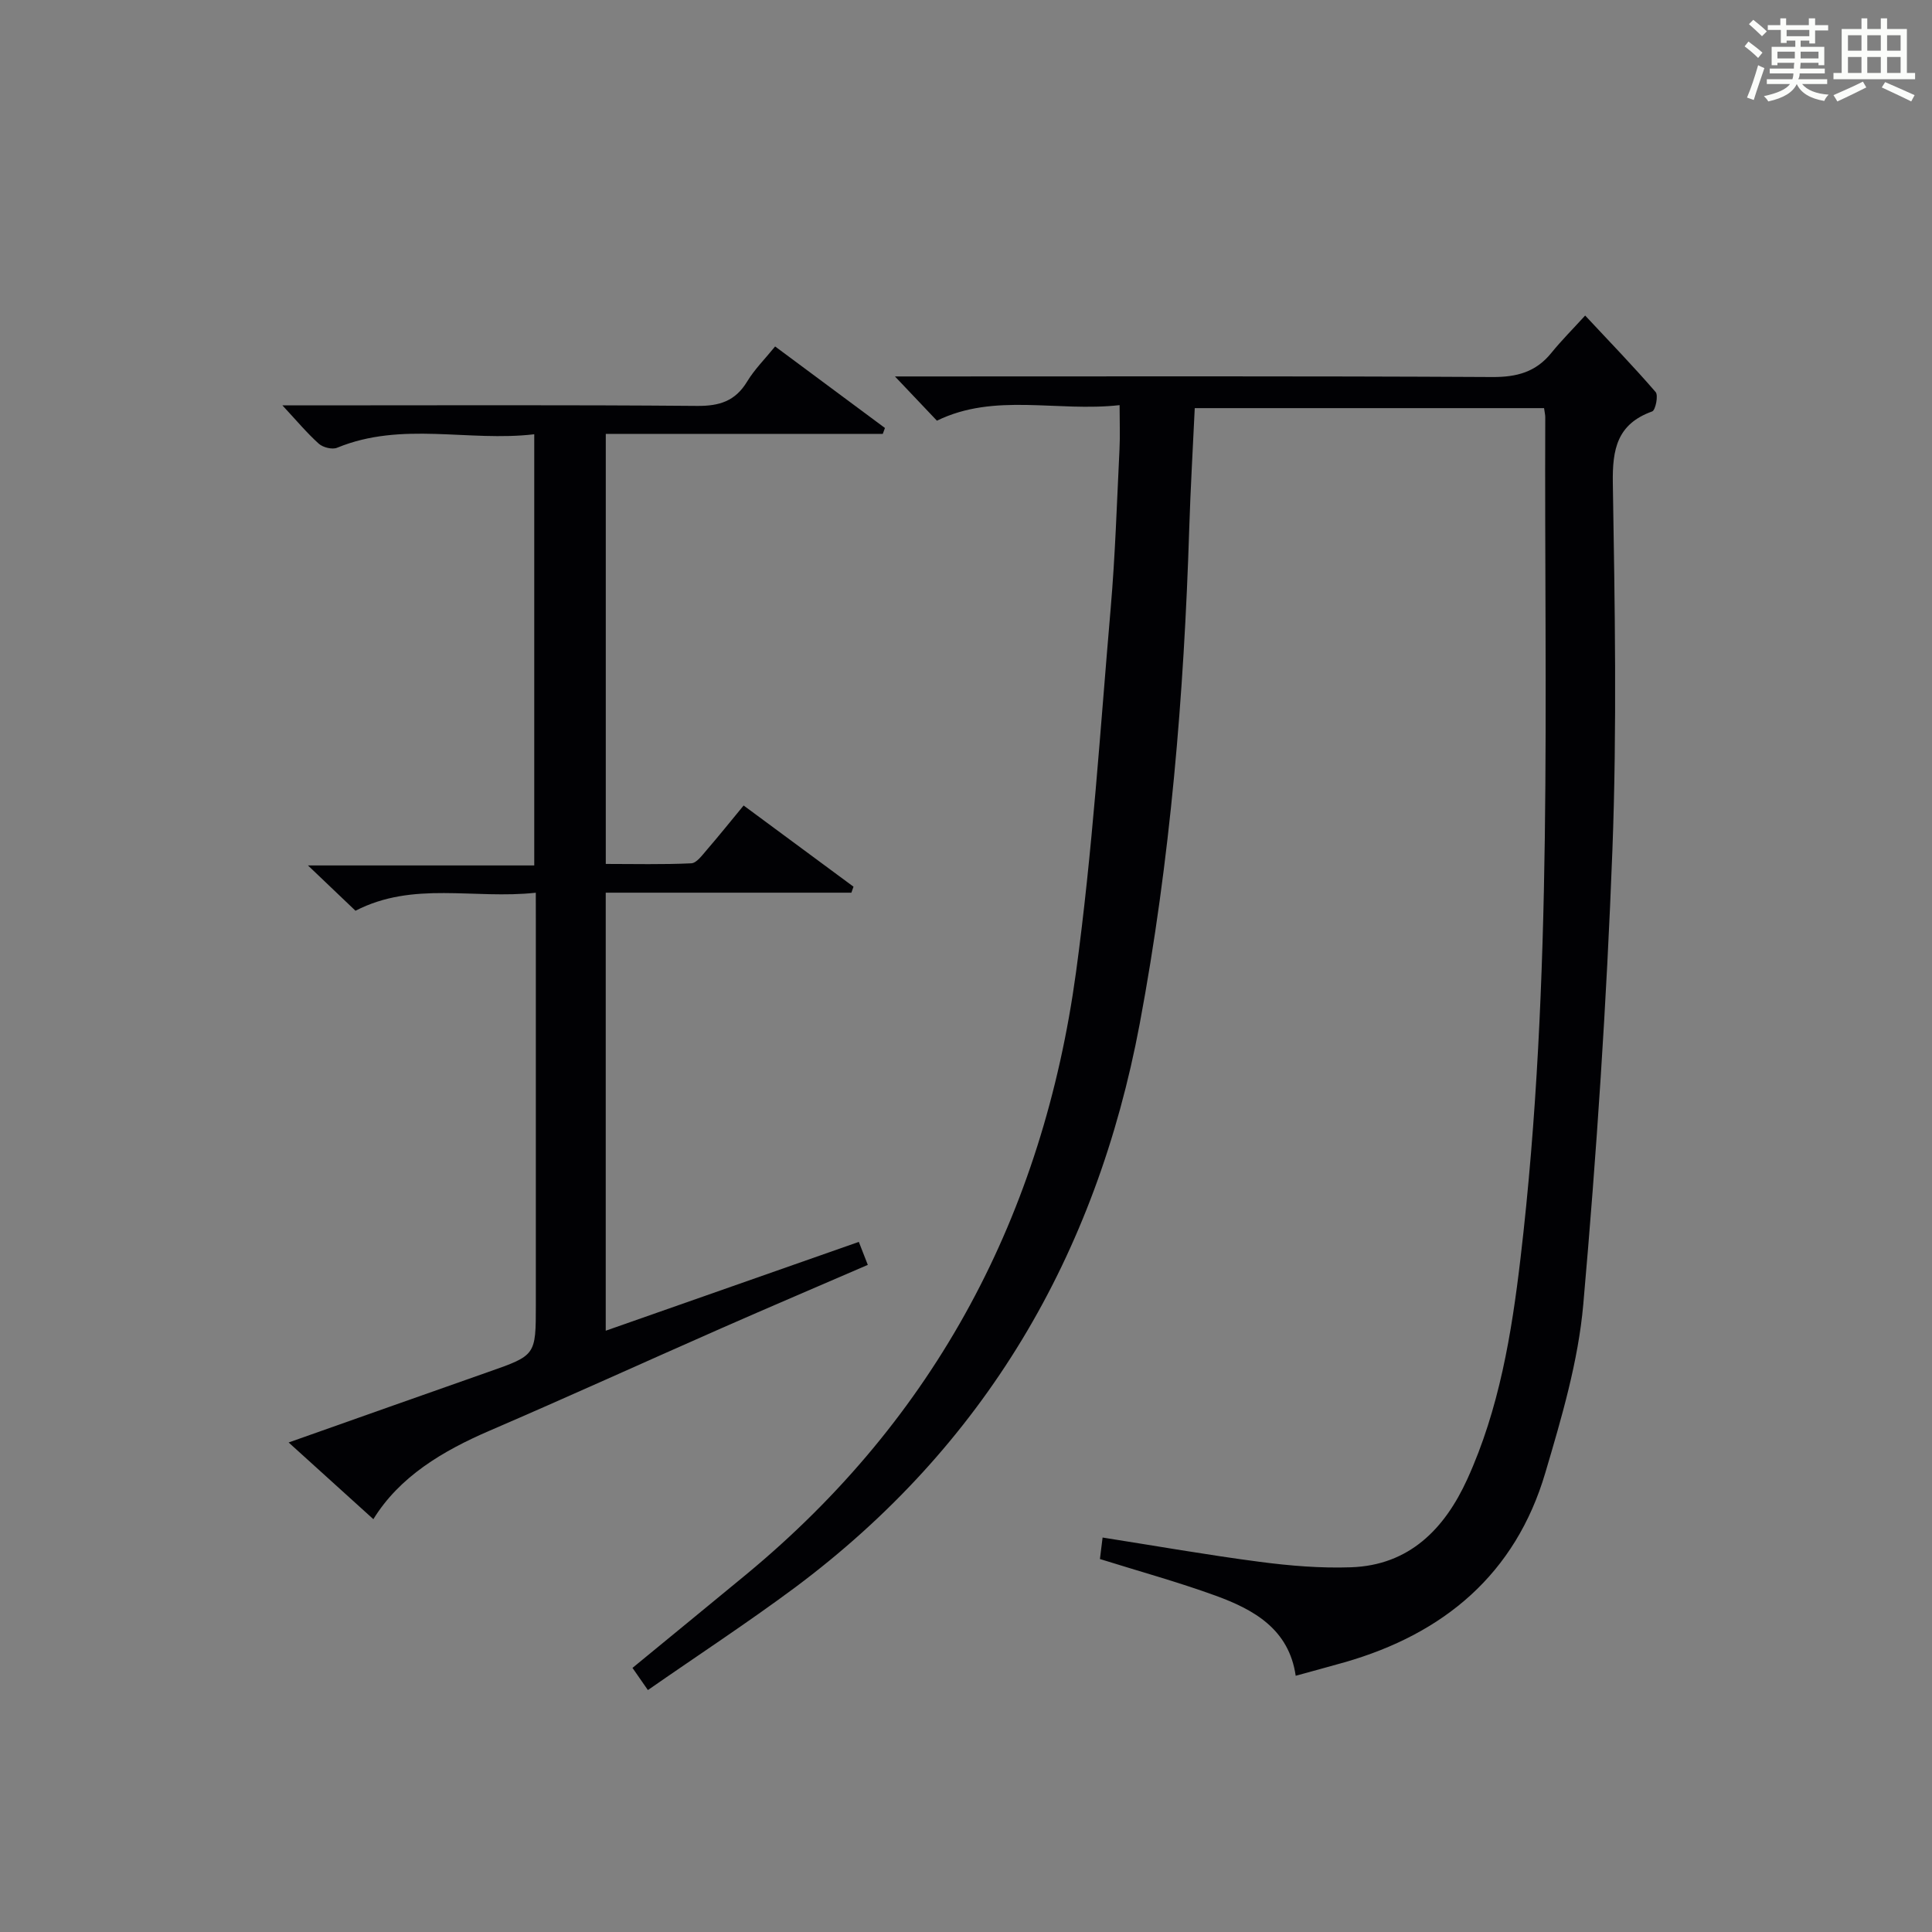
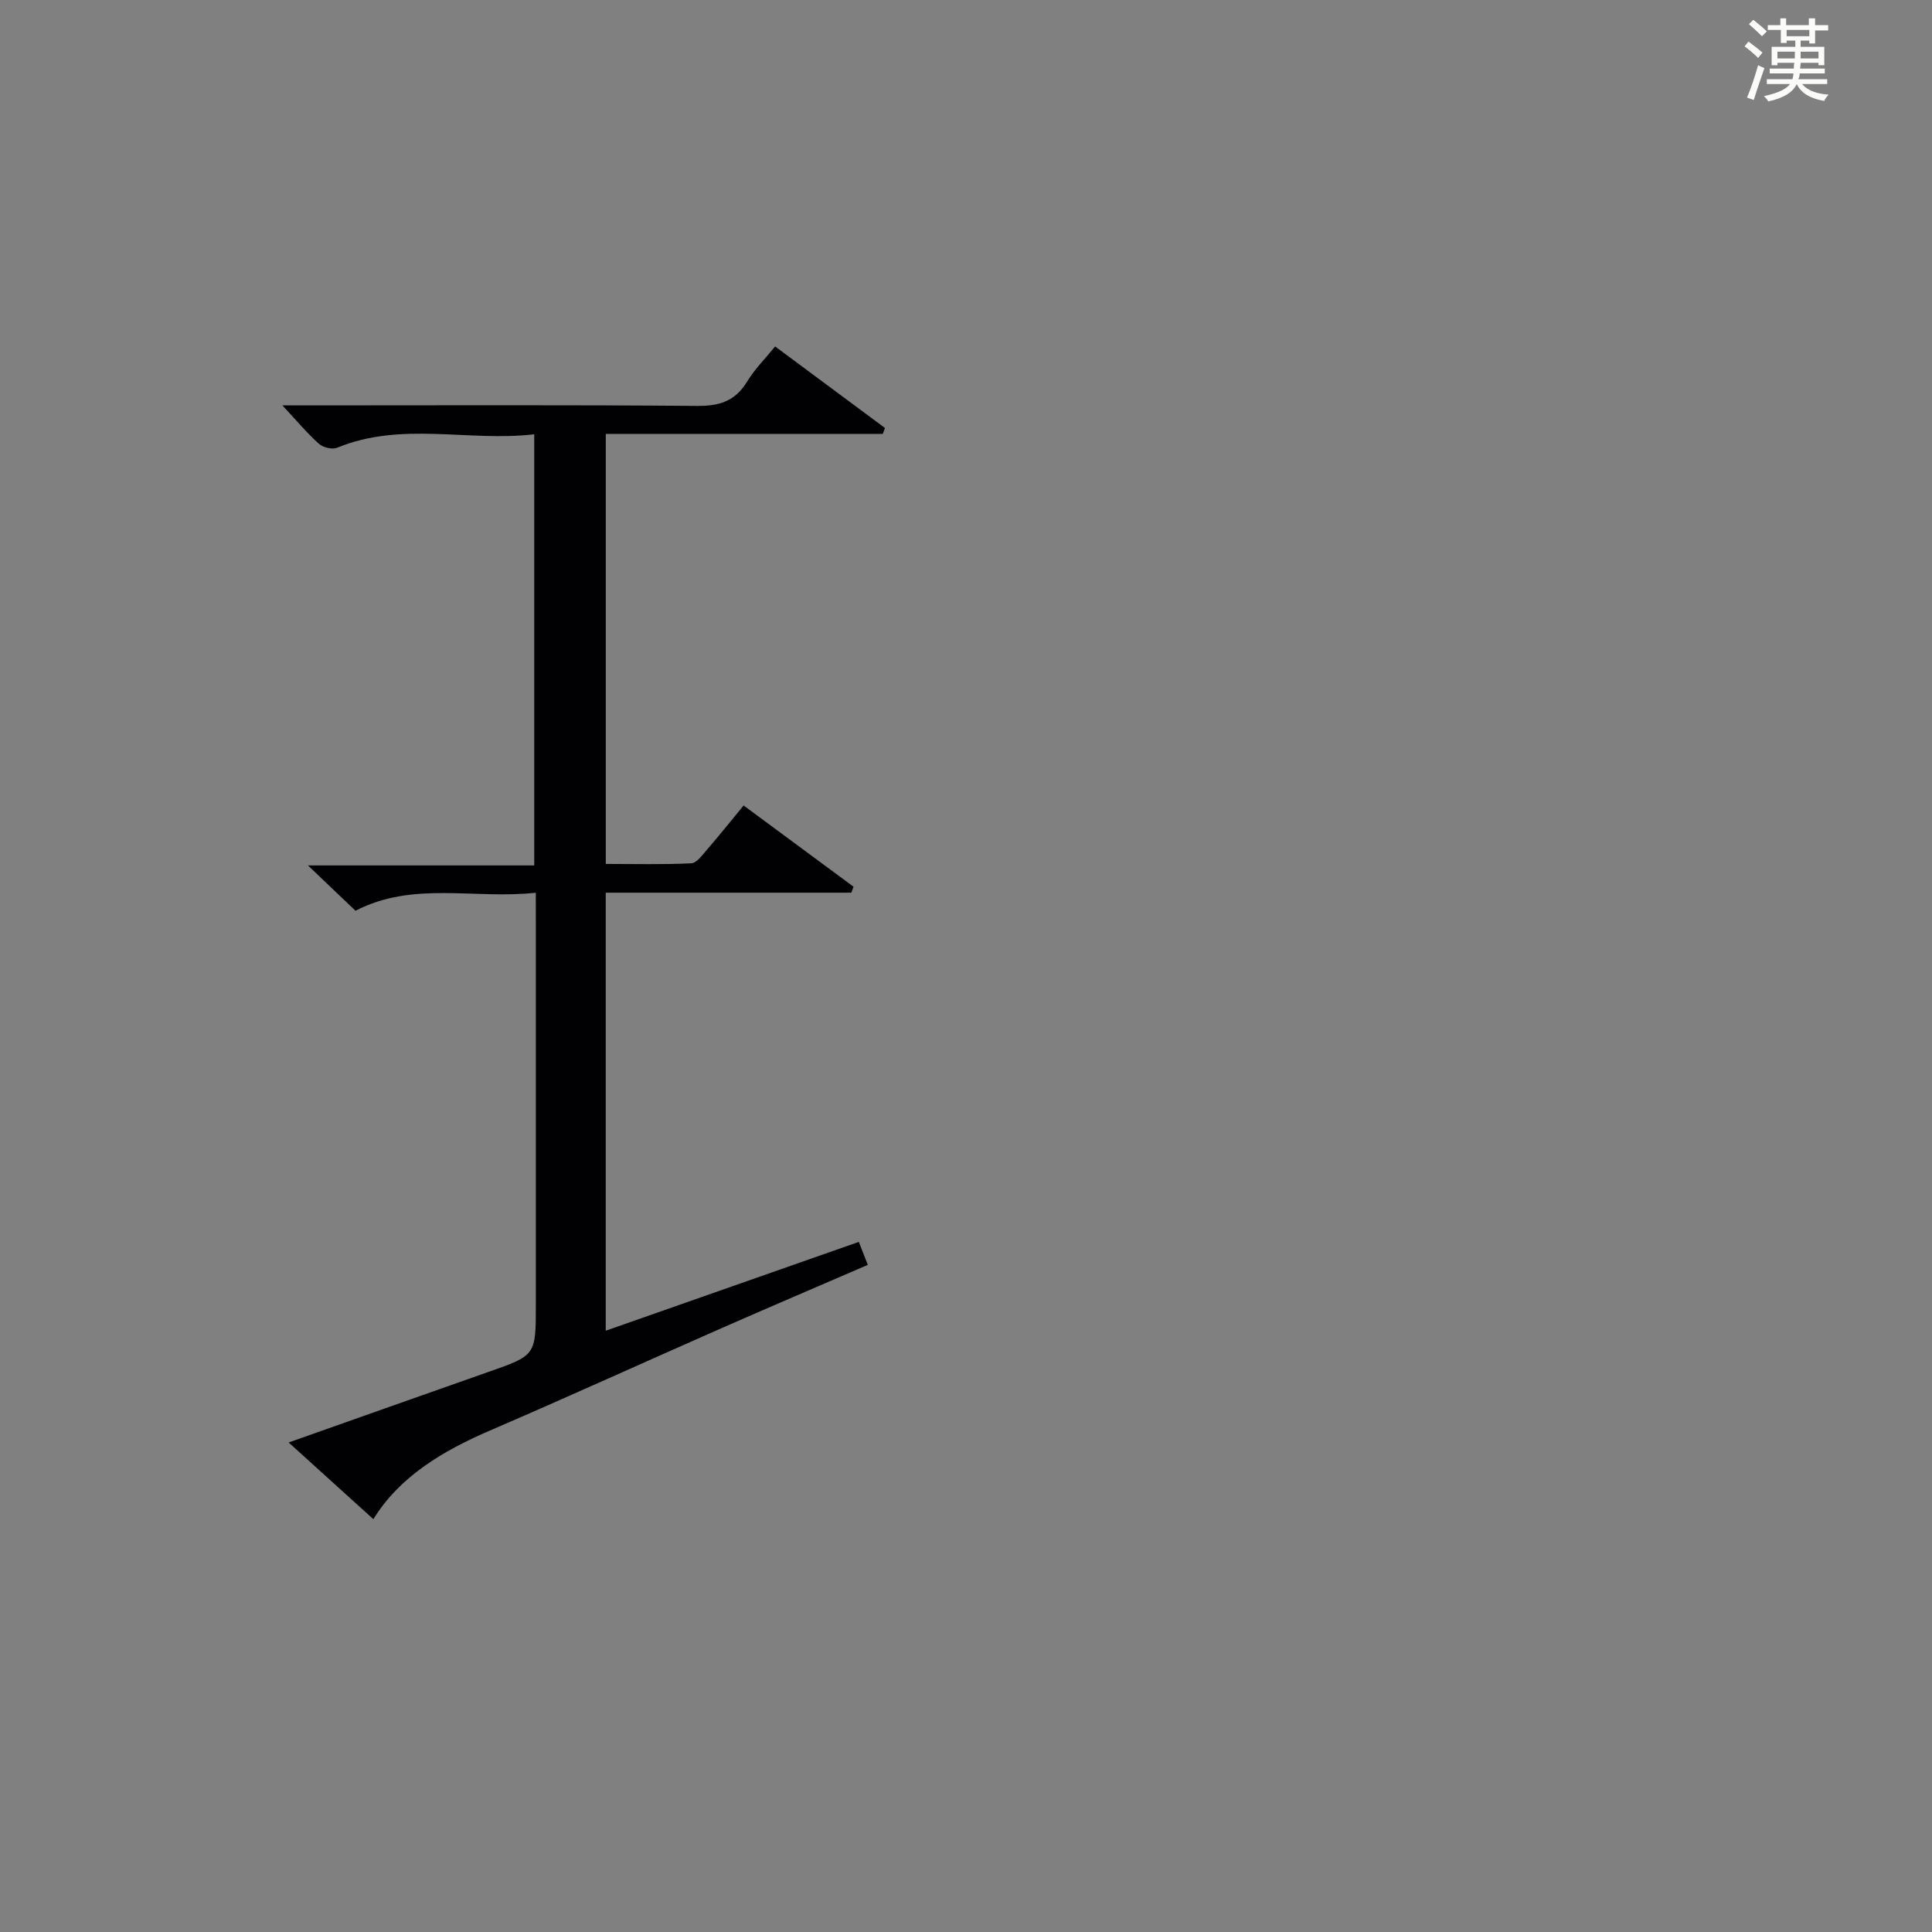
<svg xmlns="http://www.w3.org/2000/svg" version="1.1" id="漢_ZDIC_典" x="0px" y="0px" viewBox="0 0 400 400" style="enable-background:new 0 0 400 400;" xml:space="preserve">
  <rect x="0" y="0" width="400" height="400" fill="#808080" stroke="none" />
  <style type="text/css">
	.st1{fill:#010104;}
	.st0{fill:#fbfcfa;}
</style>
  <g>
    <path class="st0" d="M361.2,9.6l0.8-1c0.9,0.7,1.9,1.4,2.9,2.3L364,12C363,11,362,10.2,361.2,9.6z M361.7,20.2   c0.9-2.1,1.6-4.3,2.3-6.7c0.4,0.2,0.8,0.4,1.3,0.6c-0.7,2.1-1.5,4.3-2.2,6.6L361.7,20.2z M362.1,5l0.9-0.9c1,0.8,2,1.6,2.8,2.4   l-1,1C363.9,6.6,363,5.8,362.1,5z M374.6,3.8h1.2v1.4h2.7v1.1h-2.7v2.7h-1.2V8.4h-1.8v1.3h4.9v3.8h-1.2v-0.5h-3.7   c0,0.4-0.1,0.9-0.1,1.2h5.1v1h-5.2c0,0.5-0.1,0.9-0.3,1.2h6v1h-5.2c1.1,1.3,2.9,2,5.5,2.2c-0.4,0.4-0.7,0.8-0.9,1.3   c-2.9-0.5-4.8-1.6-5.7-3.5H372c-0.8,1.7-2.7,2.9-5.9,3.6c-0.2-0.4-0.6-0.8-0.9-1.1c2.8-0.6,4.6-1.4,5.4-2.5h-4.8v-1h5.3   c0.1-0.3,0.2-0.7,0.2-1.2h-4.9v-1h5c0-0.4,0-0.8,0.1-1.2H368v0.5h-1.2V9.7h4.9V8.4h-1.8v0.5h-1.2V6.2H366V5.2h2.6V3.8h1.2v1.4h4.7   V3.8z M368,12.1h3.6c0-0.4,0-0.9,0-1.4H368V12.1z M369.9,7.5h4.7V6.2h-4.7V7.5z M376.5,10.7h-3.7c0,0.5,0,1,0,1.4h3.7V10.7z" />
-     <path class="st0" d="M385.3,3.8h1.3V6h2.8V3.8h1.3V6h4.1v9.1h1.7v1.3h-16.9v-1.3h1.7V6h4.1V3.8z M385.7,16.9l0.7,1.2   c-1.8,0.9-3.8,1.9-6,2.9c-0.2-0.4-0.5-0.8-0.8-1.3C381.9,18.7,383.9,17.8,385.7,16.9z M382.6,10.5h2.8V7.3h-2.8V10.5z M382.6,15.1   h2.8v-3.3h-2.8V15.1z M386.6,10.5h2.8V7.3h-2.8V10.5z M386.6,15.1h2.8v-3.3h-2.8V15.1z M390.3,17c2.1,0.9,4.1,1.8,6.1,2.7l-0.7,1.3   c-2.2-1.1-4.2-2-6.1-2.9L390.3,17z M393.5,7.3h-2.8v3.2h2.8V7.3z M390.7,15.1h2.8v-3.3h-2.8V15.1z" />
-     <path class="st1" d="M134.14,349.91c-1.46-2.1-2.29-3.29-3.19-4.59c7.92-6.51,15.75-12.91,23.55-19.35c39.31-32.5,61.45-74.61,68.28-124.7   c3.41-24.99,5.01-50.24,7.18-75.39c0.94-10.93,1.28-21.9,1.82-32.86c0.14-2.79,0.02-5.59,0.02-9.14   c-12.95,1.45-25.87-2.63-37.82,3.22c-2.85-3-5.65-5.96-8.69-9.16c1.66,0,3.41,0,5.17,0c39.5,0,79-0.1,118.5,0.12   c5.08,0.03,9.01-1.03,12.21-4.97c2.09-2.58,4.45-4.94,7.02-7.76c5.23,5.6,10.06,10.59,14.59,15.84c0.6,0.69-0.03,3.77-0.71,4.01   c-7.25,2.6-8.27,7.8-8.15,14.85c0.41,25.33,0.87,50.69-0.09,75.99c-1.19,31.38-3.27,62.76-6.03,94.05   c-1.04,11.78-4.49,23.46-7.87,34.89c-6.18,20.92-20.95,33.29-41.56,39.2c-3.19,0.91-6.4,1.76-10.11,2.79   c-1.39-9.63-8.62-13.69-16.6-16.59c-7.76-2.82-15.75-5.02-23.93-7.58c0.17-1.39,0.35-2.82,0.55-4.45   c11.01,1.73,21.74,3.62,32.53,5.03c6.24,0.82,12.61,1.35,18.89,1.13c12.1-0.41,19.41-7.99,24.08-18.23   c6.61-14.51,9.19-30.13,11.03-45.79c6.81-57.87,4.89-116.02,5.12-174.1c0-0.49-0.13-0.98-0.25-1.87c-24,0-48.03,0-72.32,0   c-0.39,8.38-0.88,16.65-1.14,24.91c-1.09,34.43-3.9,68.71-10.26,102.58c-9,47.88-32.07,87.38-71.42,116.73   C154.68,336.04,144.4,342.77,134.14,349.91z" />
    <path class="st1" d="M110.93,184.83c-12.85,1.4-25.34-2.46-37.33,3.73c-2.96-2.82-5.94-5.66-9.84-9.38c16.24,0,31.39,0,46.85,0   c0-29.9,0-59.14,0-89.27C97,91.52,83.19,87.18,69.8,92.7c-1.01,0.42-2.93-0.06-3.79-0.83c-2.46-2.21-4.6-4.78-7.54-7.94   c2.04,0,3.7,0,5.37,0c26.83,0,53.66-0.12,80.49,0.11c4.64,0.04,7.91-1,10.36-5.05c1.53-2.53,3.69-4.67,5.79-7.26   c7.7,5.71,15.22,11.3,22.74,16.88c-0.15,0.41-0.3,0.81-0.45,1.22c-19,0-38.01,0-57.35,0c0,29.84,0,59.08,0,89.04   c5.85,0,11.78,0.15,17.69-0.13c1.12-0.05,2.28-1.69,3.22-2.77c2.49-2.88,4.87-5.86,7.63-9.2c7.7,5.69,15.23,11.25,22.75,16.81   c-0.15,0.41-0.29,0.83-0.44,1.24c-16.84,0-33.68,0-50.86,0c0,30.37,0,60.12,0,90.69c17.43-6.12,34.7-12.18,52.4-18.39   c0.55,1.41,1.12,2.86,1.86,4.76c-10.34,4.47-20.39,8.75-30.39,13.15c-15.97,7.03-31.85,14.26-47.87,21.16   c-9.82,4.23-18.69,9.54-24.11,18.34c-5.77-5.22-11.34-10.27-17.54-15.88c14.32-5.06,27.84-9.86,41.37-14.61   c9.8-3.44,9.81-3.41,9.81-13.88c0-26.33,0-52.66,0-78.99C110.93,189.37,110.93,187.56,110.93,184.83z" />
  </g>
</svg>